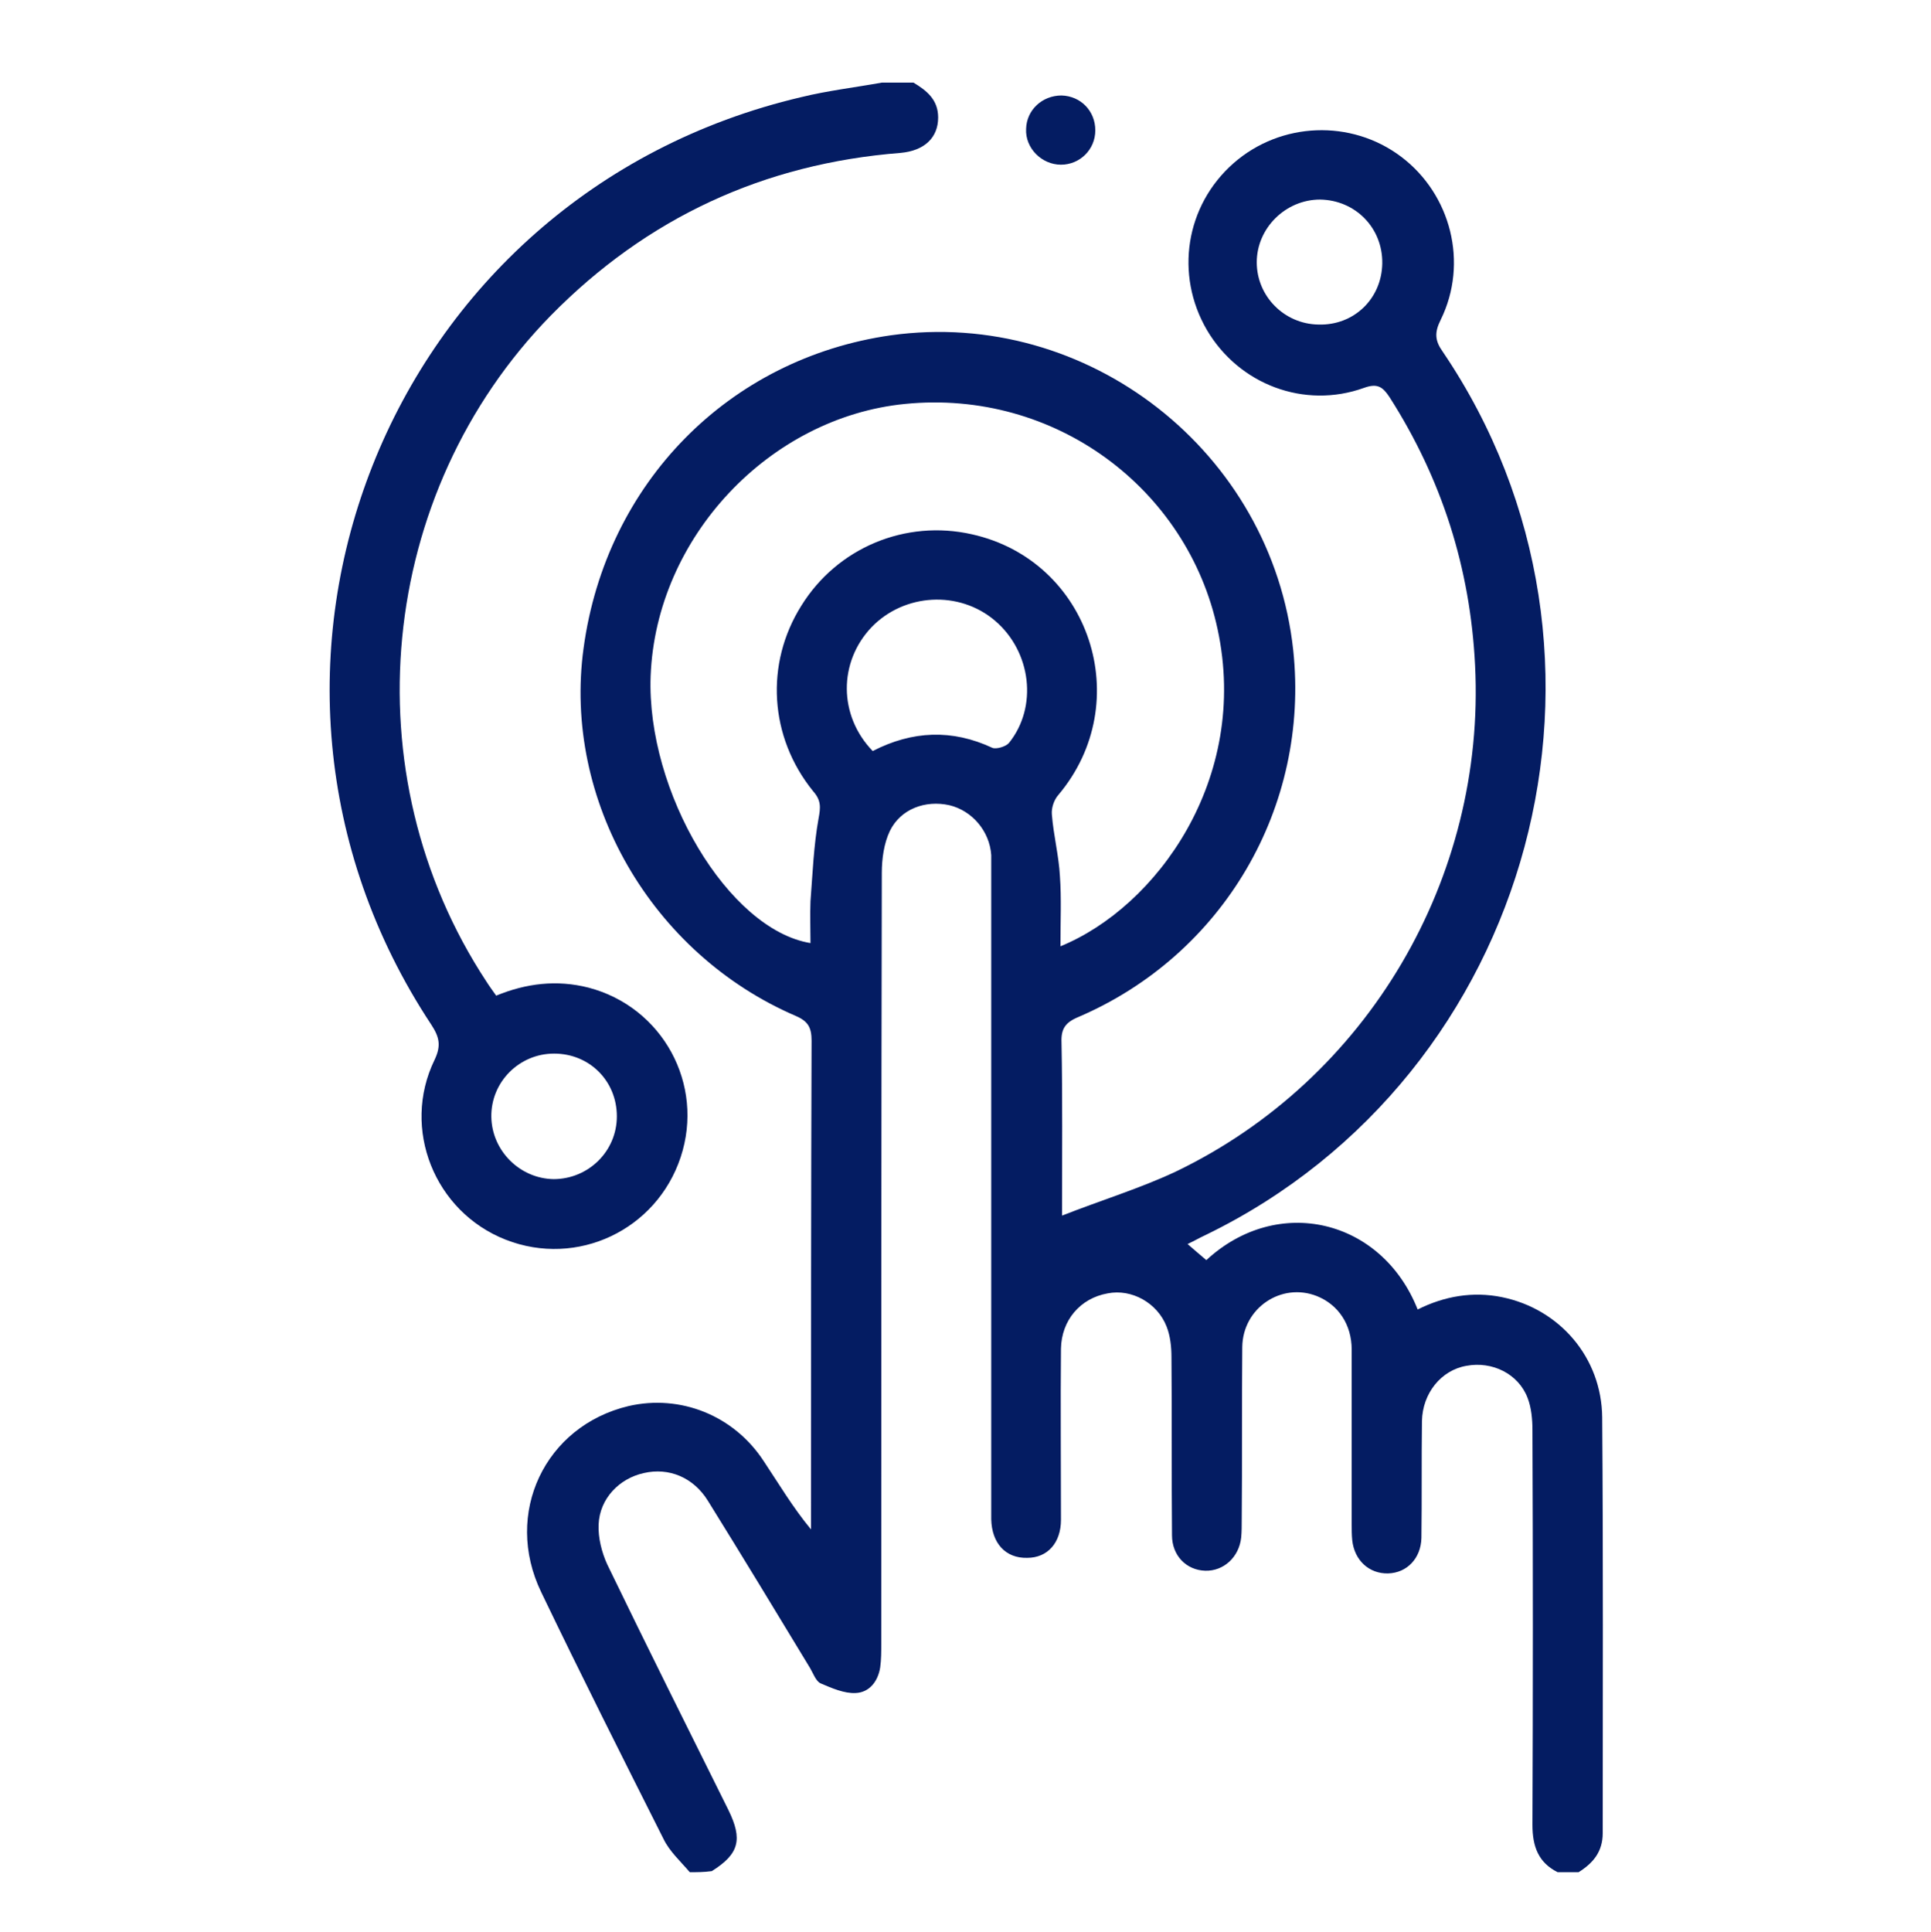
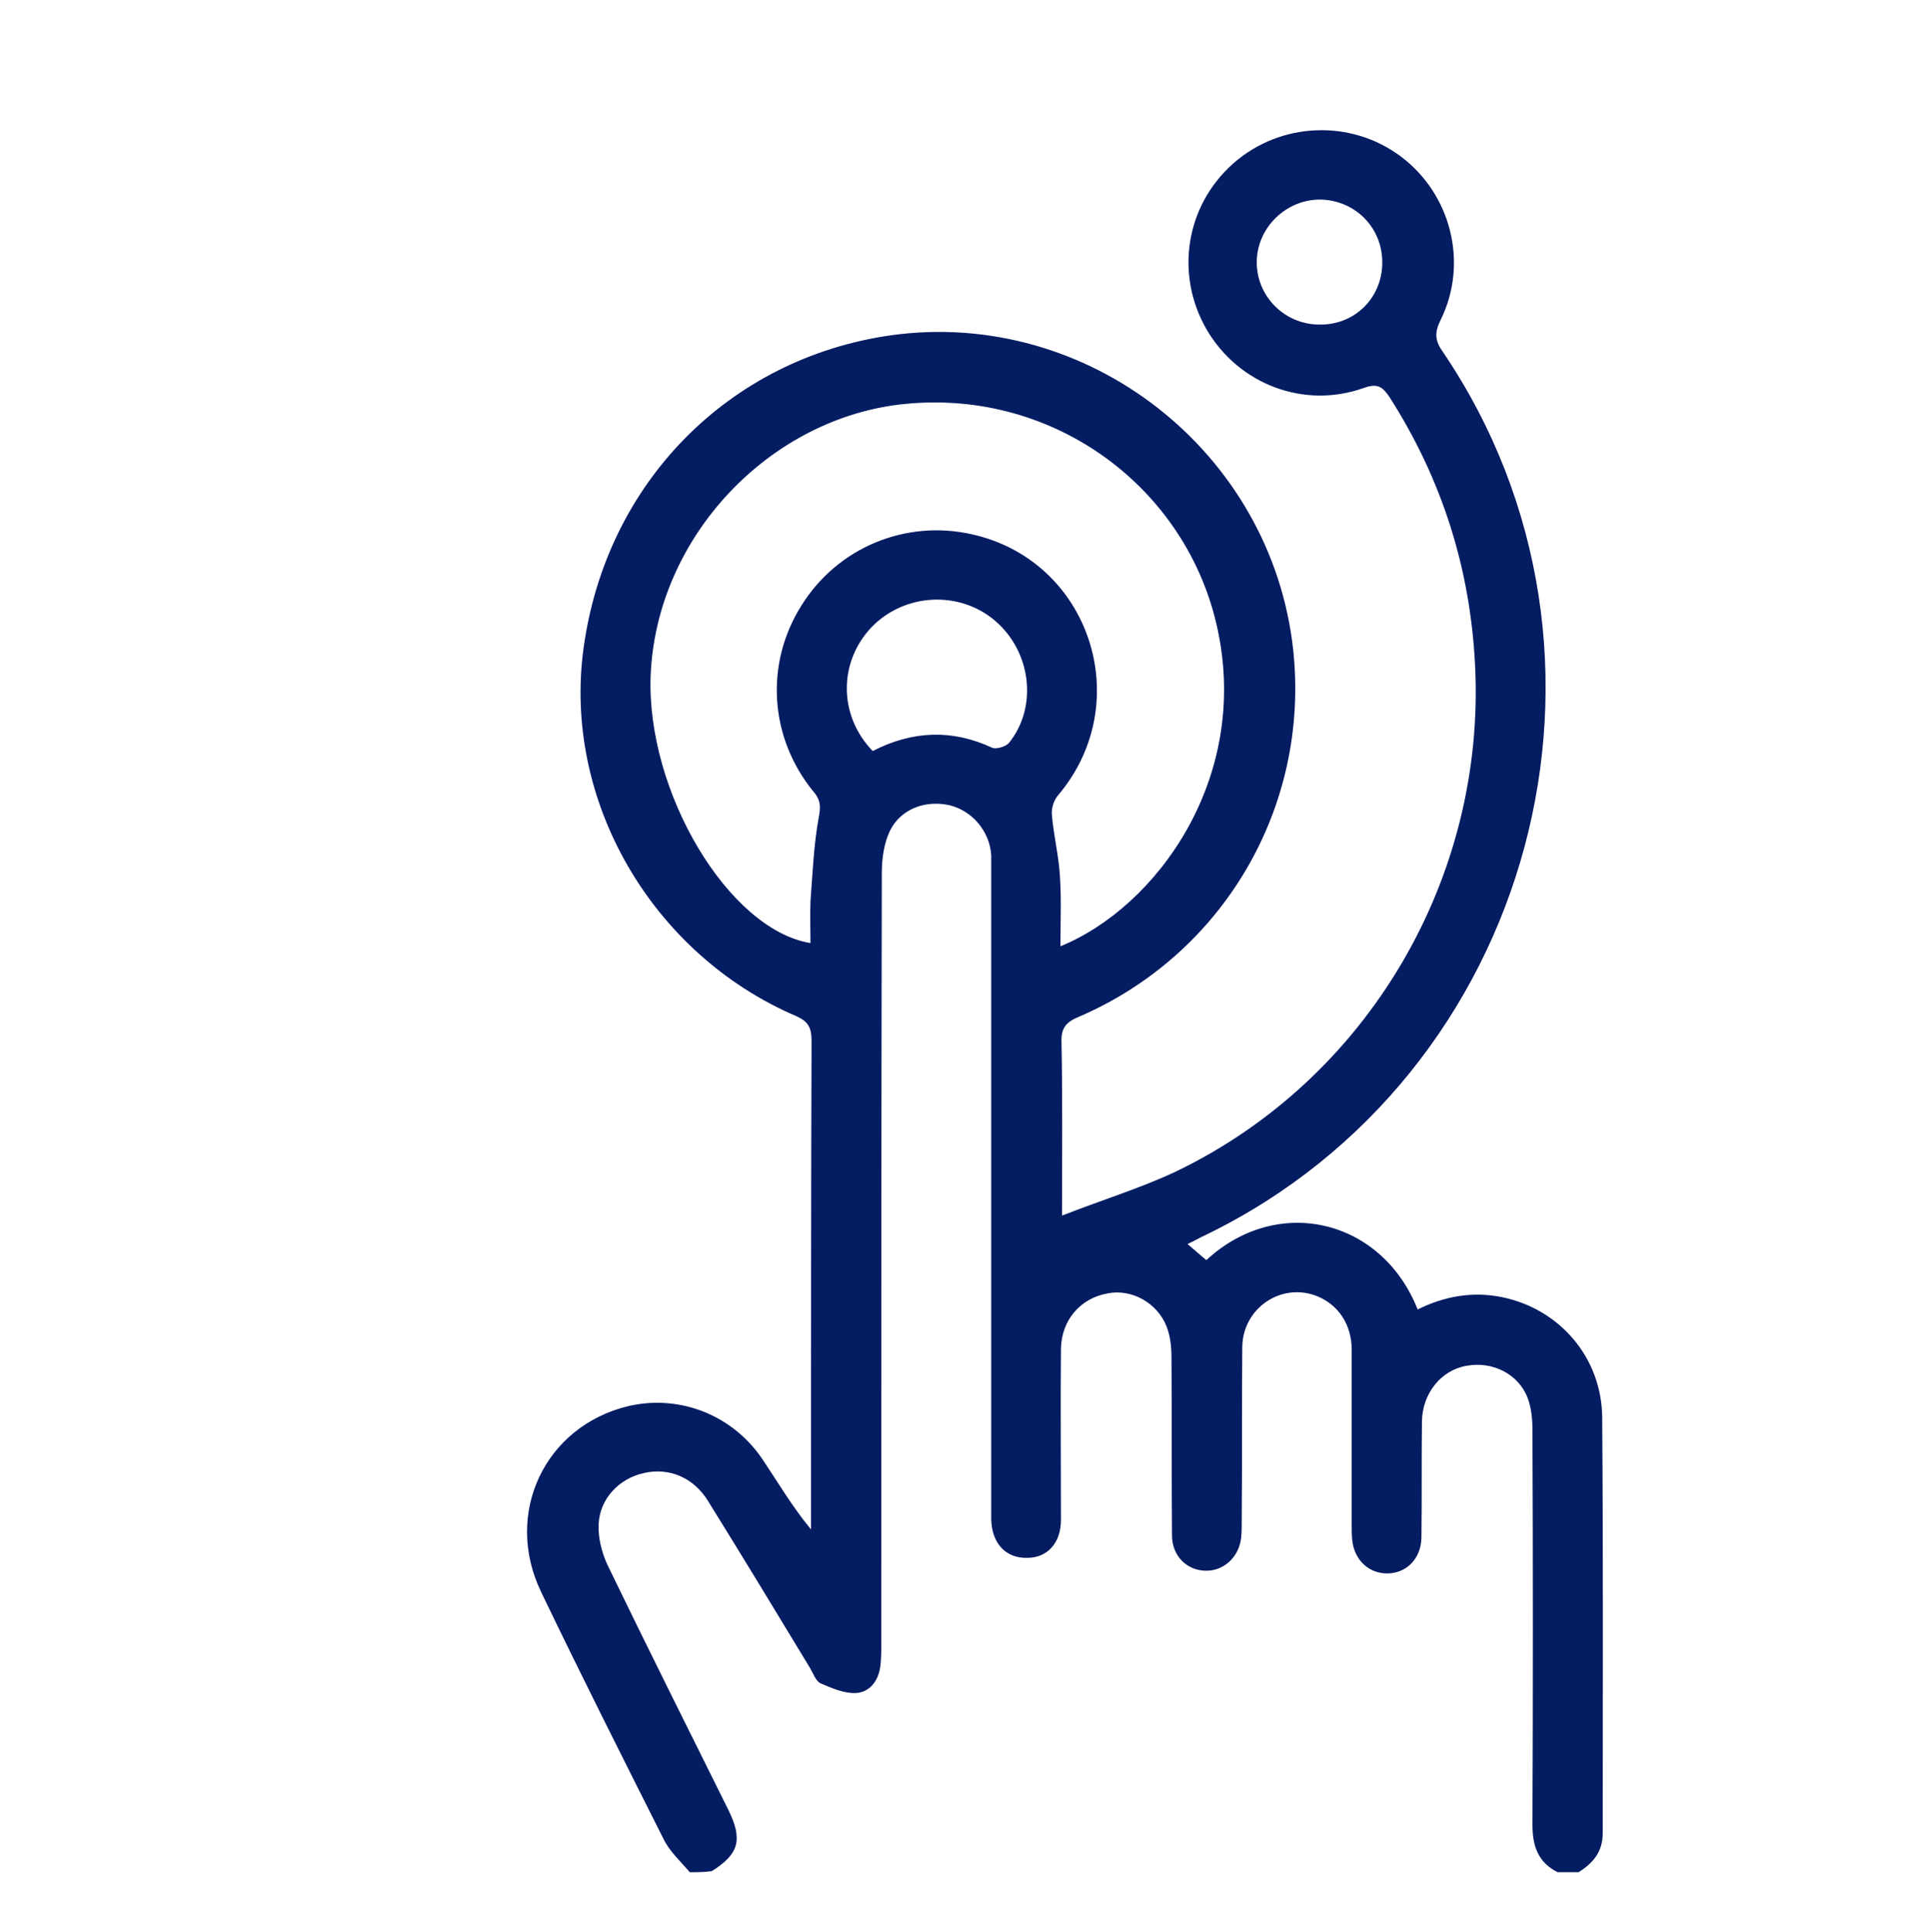
<svg xmlns="http://www.w3.org/2000/svg" version="1.1" id="Livello_1" x="0px" y="0px" viewBox="0 0 360 360.1" style="enable-background:new 0 0 360 360.1;" xml:space="preserve">
  <style type="text/css">
	.st0{fill:#041C62;}
</style>
  <g>
    <path class="st0" d="M128.6,349c-1.7-2-3.8-3.9-4.9-6.2c-7.7-15.3-15.4-30.6-22.8-46c-7.1-14.7,0.7-31,16.3-34.7   c9.6-2.2,19.6,1.7,25.2,10.3c2.8,4.2,5.4,8.6,8.8,12.7c0-1,0-2.1,0-3.1c0-29.3,0-58.6,0.1-88c0-2.4-0.6-3.6-2.9-4.6   c-27-11.6-43.5-40.3-39.6-68.6c4.2-30.8,27.1-54,57.3-58.3c36.7-5.1,71,21.7,75,58.7c3.1,29.2-13,56.8-40.1,68.4   c-2.4,1-3.2,2.2-3.1,4.7c0.2,10.4,0.1,20.8,0.1,32.3c7.4-2.9,14.6-5.1,21.2-8.2c35.8-17.2,57.8-54.7,55.8-94.4   c-0.9-18.1-6.2-34.7-15.9-49.9c-1.3-2-2.3-2.7-4.8-1.8c-11.1,4-23.3-0.6-29.3-10.8c-6-10.3-4-23.2,5-31.1   c8.8-7.7,21.9-8.2,31.2-1.2c9.3,7,12.6,19.8,7.4,30.4c-1.2,2.4-1.1,3.9,0.4,6c38.2,56.4,17.1,134.8-44.2,164.6   c-1.1,0.5-2.1,1.1-3.4,1.7c1.3,1.1,2.4,2.1,3.5,3c13.3-12.3,32.7-7.7,39.4,9.2c5-2.5,10.3-3.4,15.7-2.3   c10.8,2.2,18.6,11.3,18.7,22.4c0.2,25.8,0.1,51.7,0.1,77.5c0,3.5-1.8,5.6-4.5,7.3c-1.3,0-2.6,0-3.9,0c-3.6-1.8-4.7-4.8-4.7-8.8   c0.1-24.5,0.1-49.1,0-73.6c0-2-0.2-4.2-0.9-6c-1.7-4.5-6.6-6.9-11.4-6c-4.7,0.8-8.2,5.1-8.3,10.3c-0.1,7.3,0,14.5-0.1,21.8   c-0.1,3.8-2.7,6.5-6.2,6.6c-3.5,0.1-6.3-2.4-6.7-6.2c-0.1-1-0.1-2-0.1-2.9c0-10.9,0-21.7,0-32.6c0-4.7-2.5-8.4-6.5-10   c-6.6-2.6-13.8,2.2-13.9,9.5c-0.1,10.7,0,21.5-0.1,32.2c0,1.1,0,2.2-0.1,3.3c-0.4,3.7-3.3,6.3-6.7,6.2c-3.5-0.1-6.2-2.8-6.2-6.6   c-0.1-11.1,0-22.1-0.1-33.2c0-1.9-0.2-3.9-0.9-5.7c-1.7-4.4-6.5-7.1-11-6.2c-5.1,0.9-8.6,5-8.7,10.3c-0.1,10.6,0,21.3,0,31.9   c0,4.3-2.5,7.1-6.3,7.1c-4,0.1-6.6-2.7-6.7-7.2c0-0.9,0-1.7,0-2.6c0-39.2,0-78.4,0-117.6c0-1.2,0-2.4,0-3.6   c-0.3-4.5-3.6-8.3-7.8-9.3c-4.5-1-9.1,0.7-11.1,4.8c-1.1,2.3-1.5,5.2-1.5,7.8c-0.1,47.9-0.1,95.8-0.1,143.6c0,1.5,0,3.1-0.2,4.5   c-0.4,2.6-2,4.7-4.6,4.8c-2.1,0.1-4.4-0.9-6.5-1.8c-0.9-0.4-1.4-1.9-2-2.9c-6.3-10.4-12.6-20.8-19-31.1c-2.7-4.4-7.3-6.3-12-5.2   c-4.5,1-8.2,4.7-8.4,9.6c-0.1,2.5,0.6,5.2,1.6,7.4c7.4,15.3,15,30.5,22.6,45.8c2.7,5.5,2,8.2-3.1,11.4   C131.2,349,129.9,349,128.6,349z M197.7,176.4c17.9-7.3,35.3-31.2,29.3-59.1c-5.6-26.2-30.3-44.8-58.3-42   c-25.2,2.5-46.4,24.8-47.4,50.7c-0.8,21.6,14.5,47.3,29.8,49.8c0-2.6-0.1-5.2,0-7.8c0.4-5.2,0.6-10.4,1.5-15.4   c0.4-2.1,0.5-3.4-1-5.1c-8.2-10.1-9-23.8-2.2-34.6c6.7-10.8,19.4-16.1,31.8-13.3c22,4.9,30.7,31.3,16.1,48.6   c-0.8,0.9-1.3,2.4-1.2,3.6c0.3,3.9,1.3,7.7,1.5,11.5C197.9,167.4,197.7,171.7,197.7,176.4z M162.7,140c7.4-3.8,14.8-4.1,22.3-0.6   c0.7,0.3,2.5-0.2,3.1-0.9c5.4-6.7,4.2-17-2.6-22.8c-6.7-5.7-16.9-5.1-23,1.2C156.3,123.4,156.3,133.4,162.7,140z M257.7,49.1   c0.1-6.6-5-11.8-11.6-11.9c-6.4,0-11.8,5.3-11.8,11.7c0,6.3,5.1,11.5,11.5,11.6C252.4,60.7,257.6,55.7,257.7,49.1z" />
-     <path class="st0" d="M170.3,15.4c2.5,1.5,4.6,3.2,4.6,6.5c0,3.8-2.6,6.2-7,6.6c-25.5,2-47.3,12.1-65.2,30.3   C70.3,91.9,65.2,144.3,90.7,183c0.5,0.8,1.1,1.6,1.8,2.6c5.6-2.3,11.3-3,17.2-1.5c13.8,3.6,21.7,18,17.2,31.6   c-4.5,13.6-19.3,20.6-32.6,15.4C81,225.9,74.8,210.4,81,197.6c1.3-2.7,0.9-4.3-0.6-6.6c-43.5-65.8-8.6-154.7,69-172.9   c4.9-1.2,10-1.8,15-2.7C166.4,15.4,168.3,15.4,170.3,15.4z M115,208.1c0-6.6-5.1-11.7-11.7-11.7c-6.5,0-11.8,5.3-11.7,11.8   c0.1,6.3,5.3,11.5,11.6,11.6C109.7,219.8,115,214.6,115,208.1z" />
-     <path class="st0" d="M197.9,17.8c3.6,0.1,6.3,2.9,6.3,6.5c0,3.6-2.9,6.4-6.4,6.4c-3.6,0-6.7-3.1-6.5-6.7   C191.4,20.5,194.3,17.8,197.9,17.8z" />
  </g>
</svg>